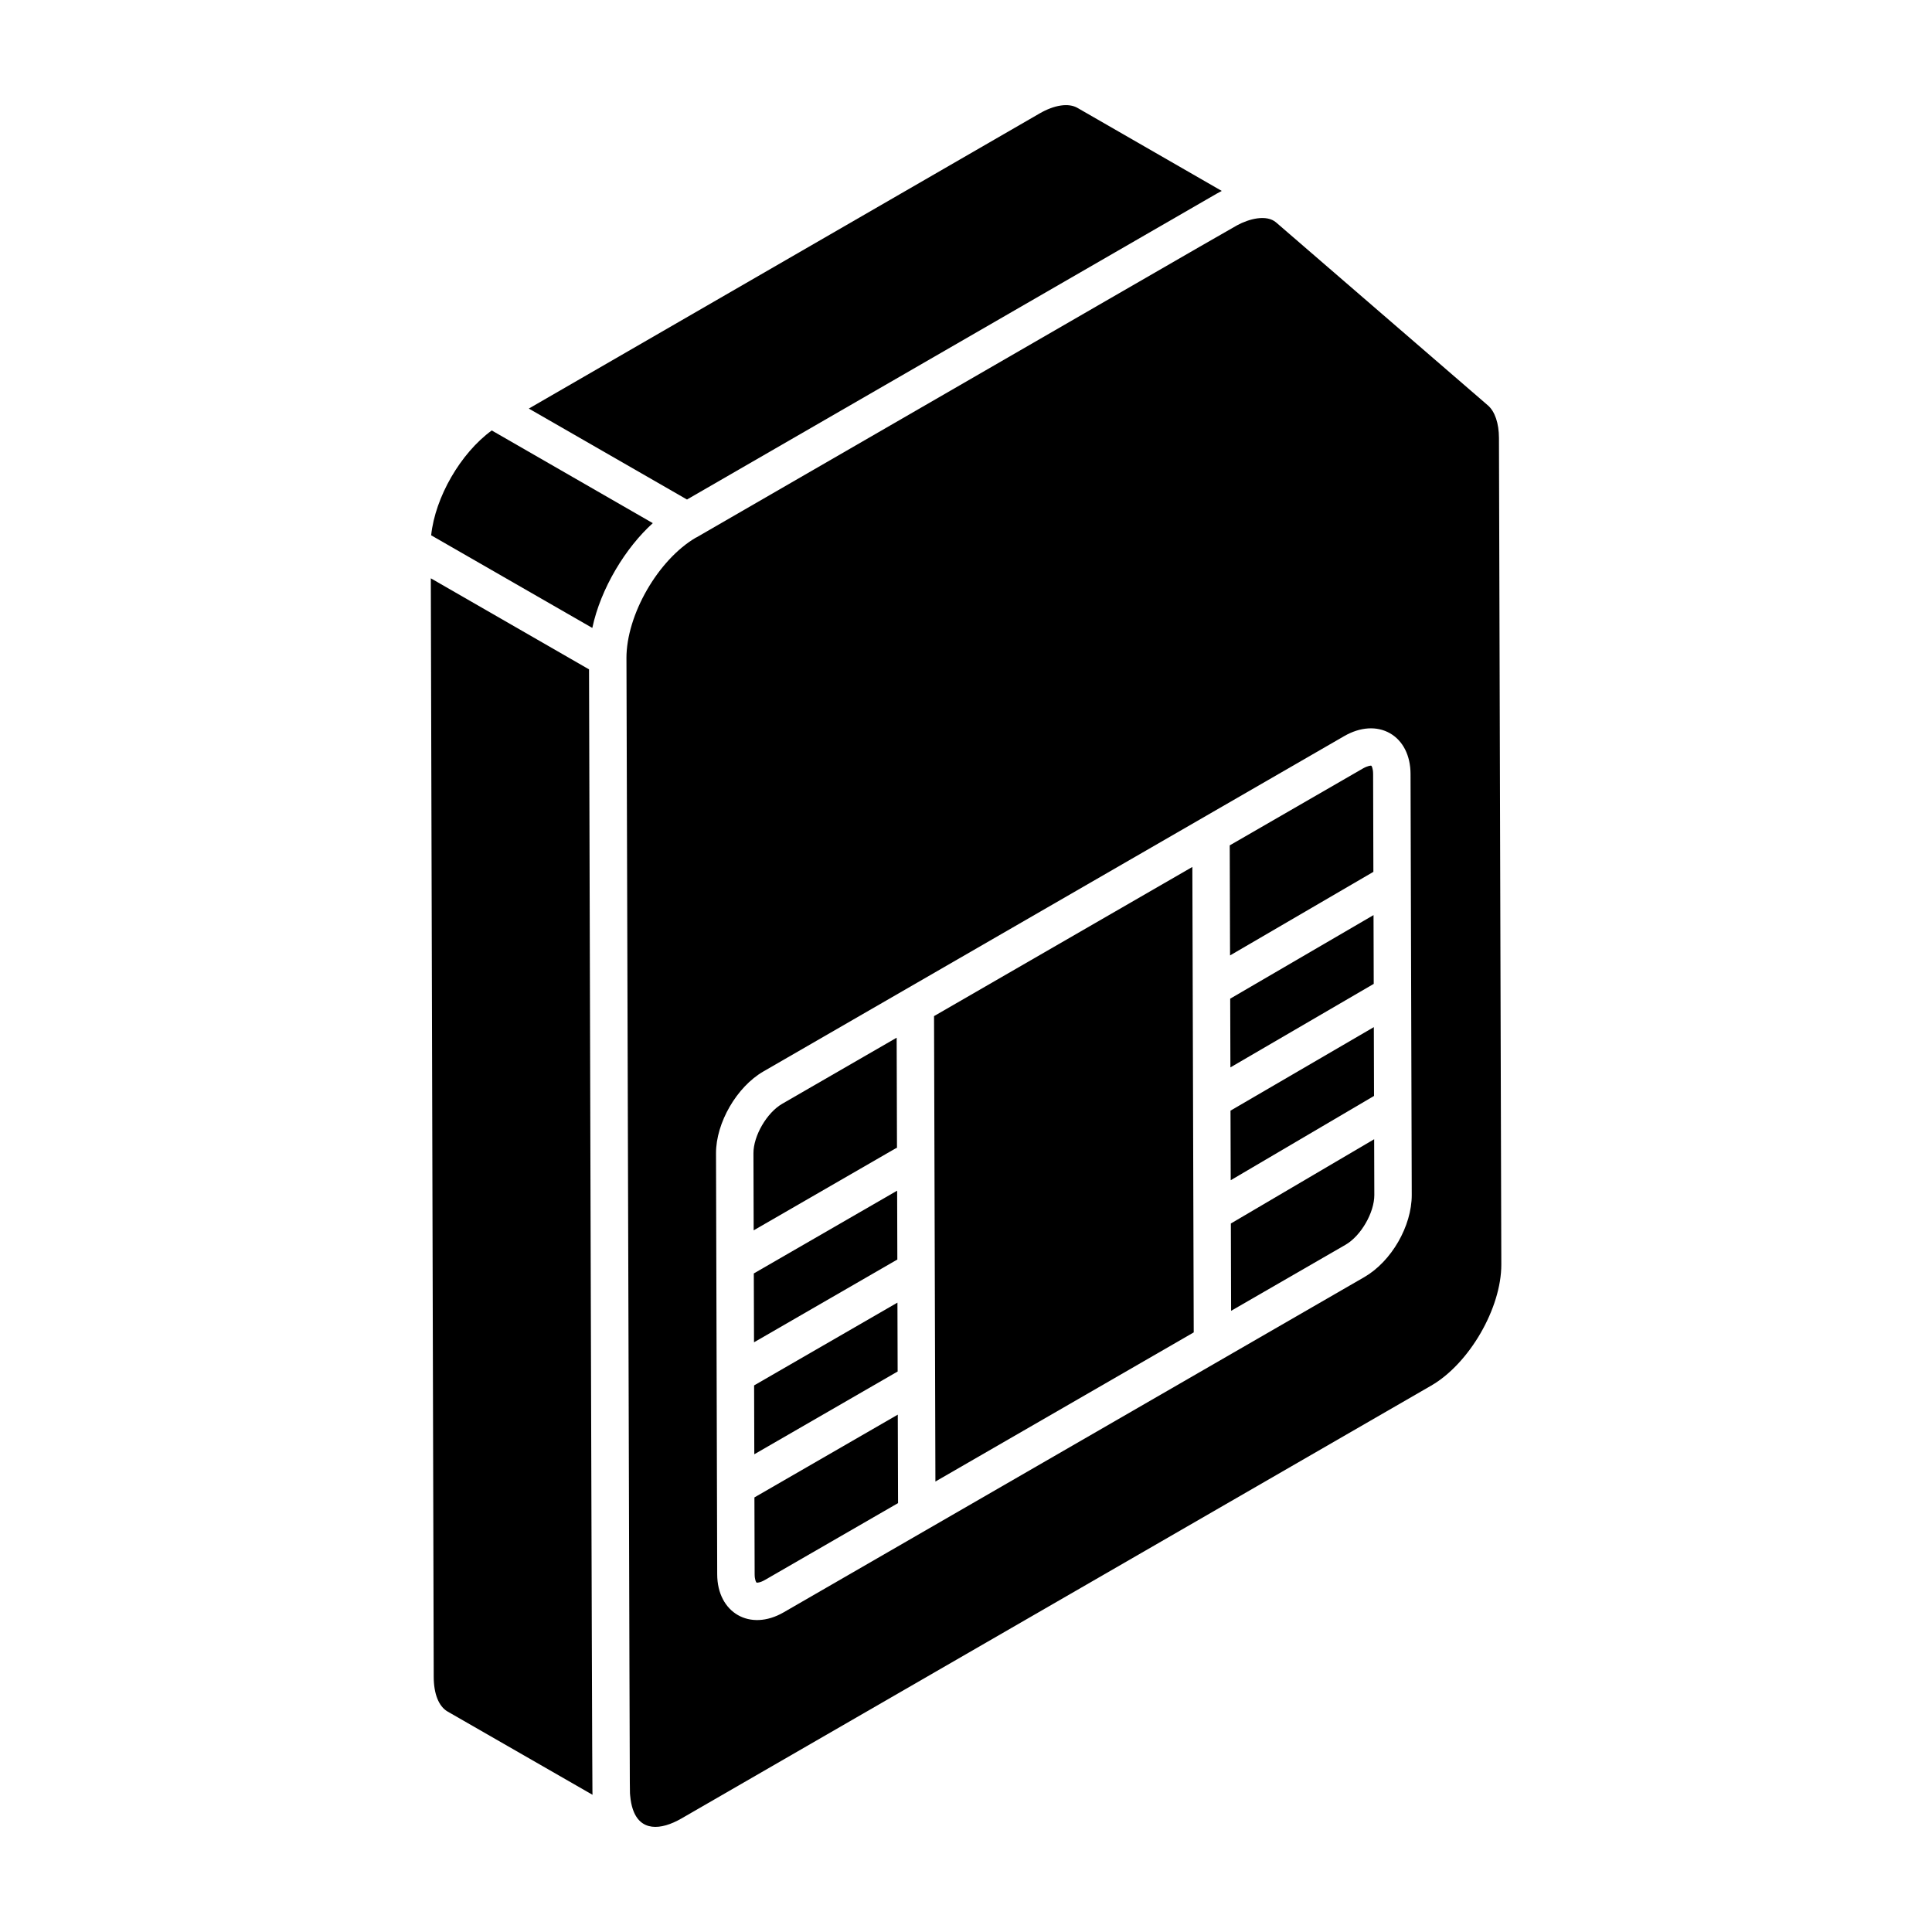
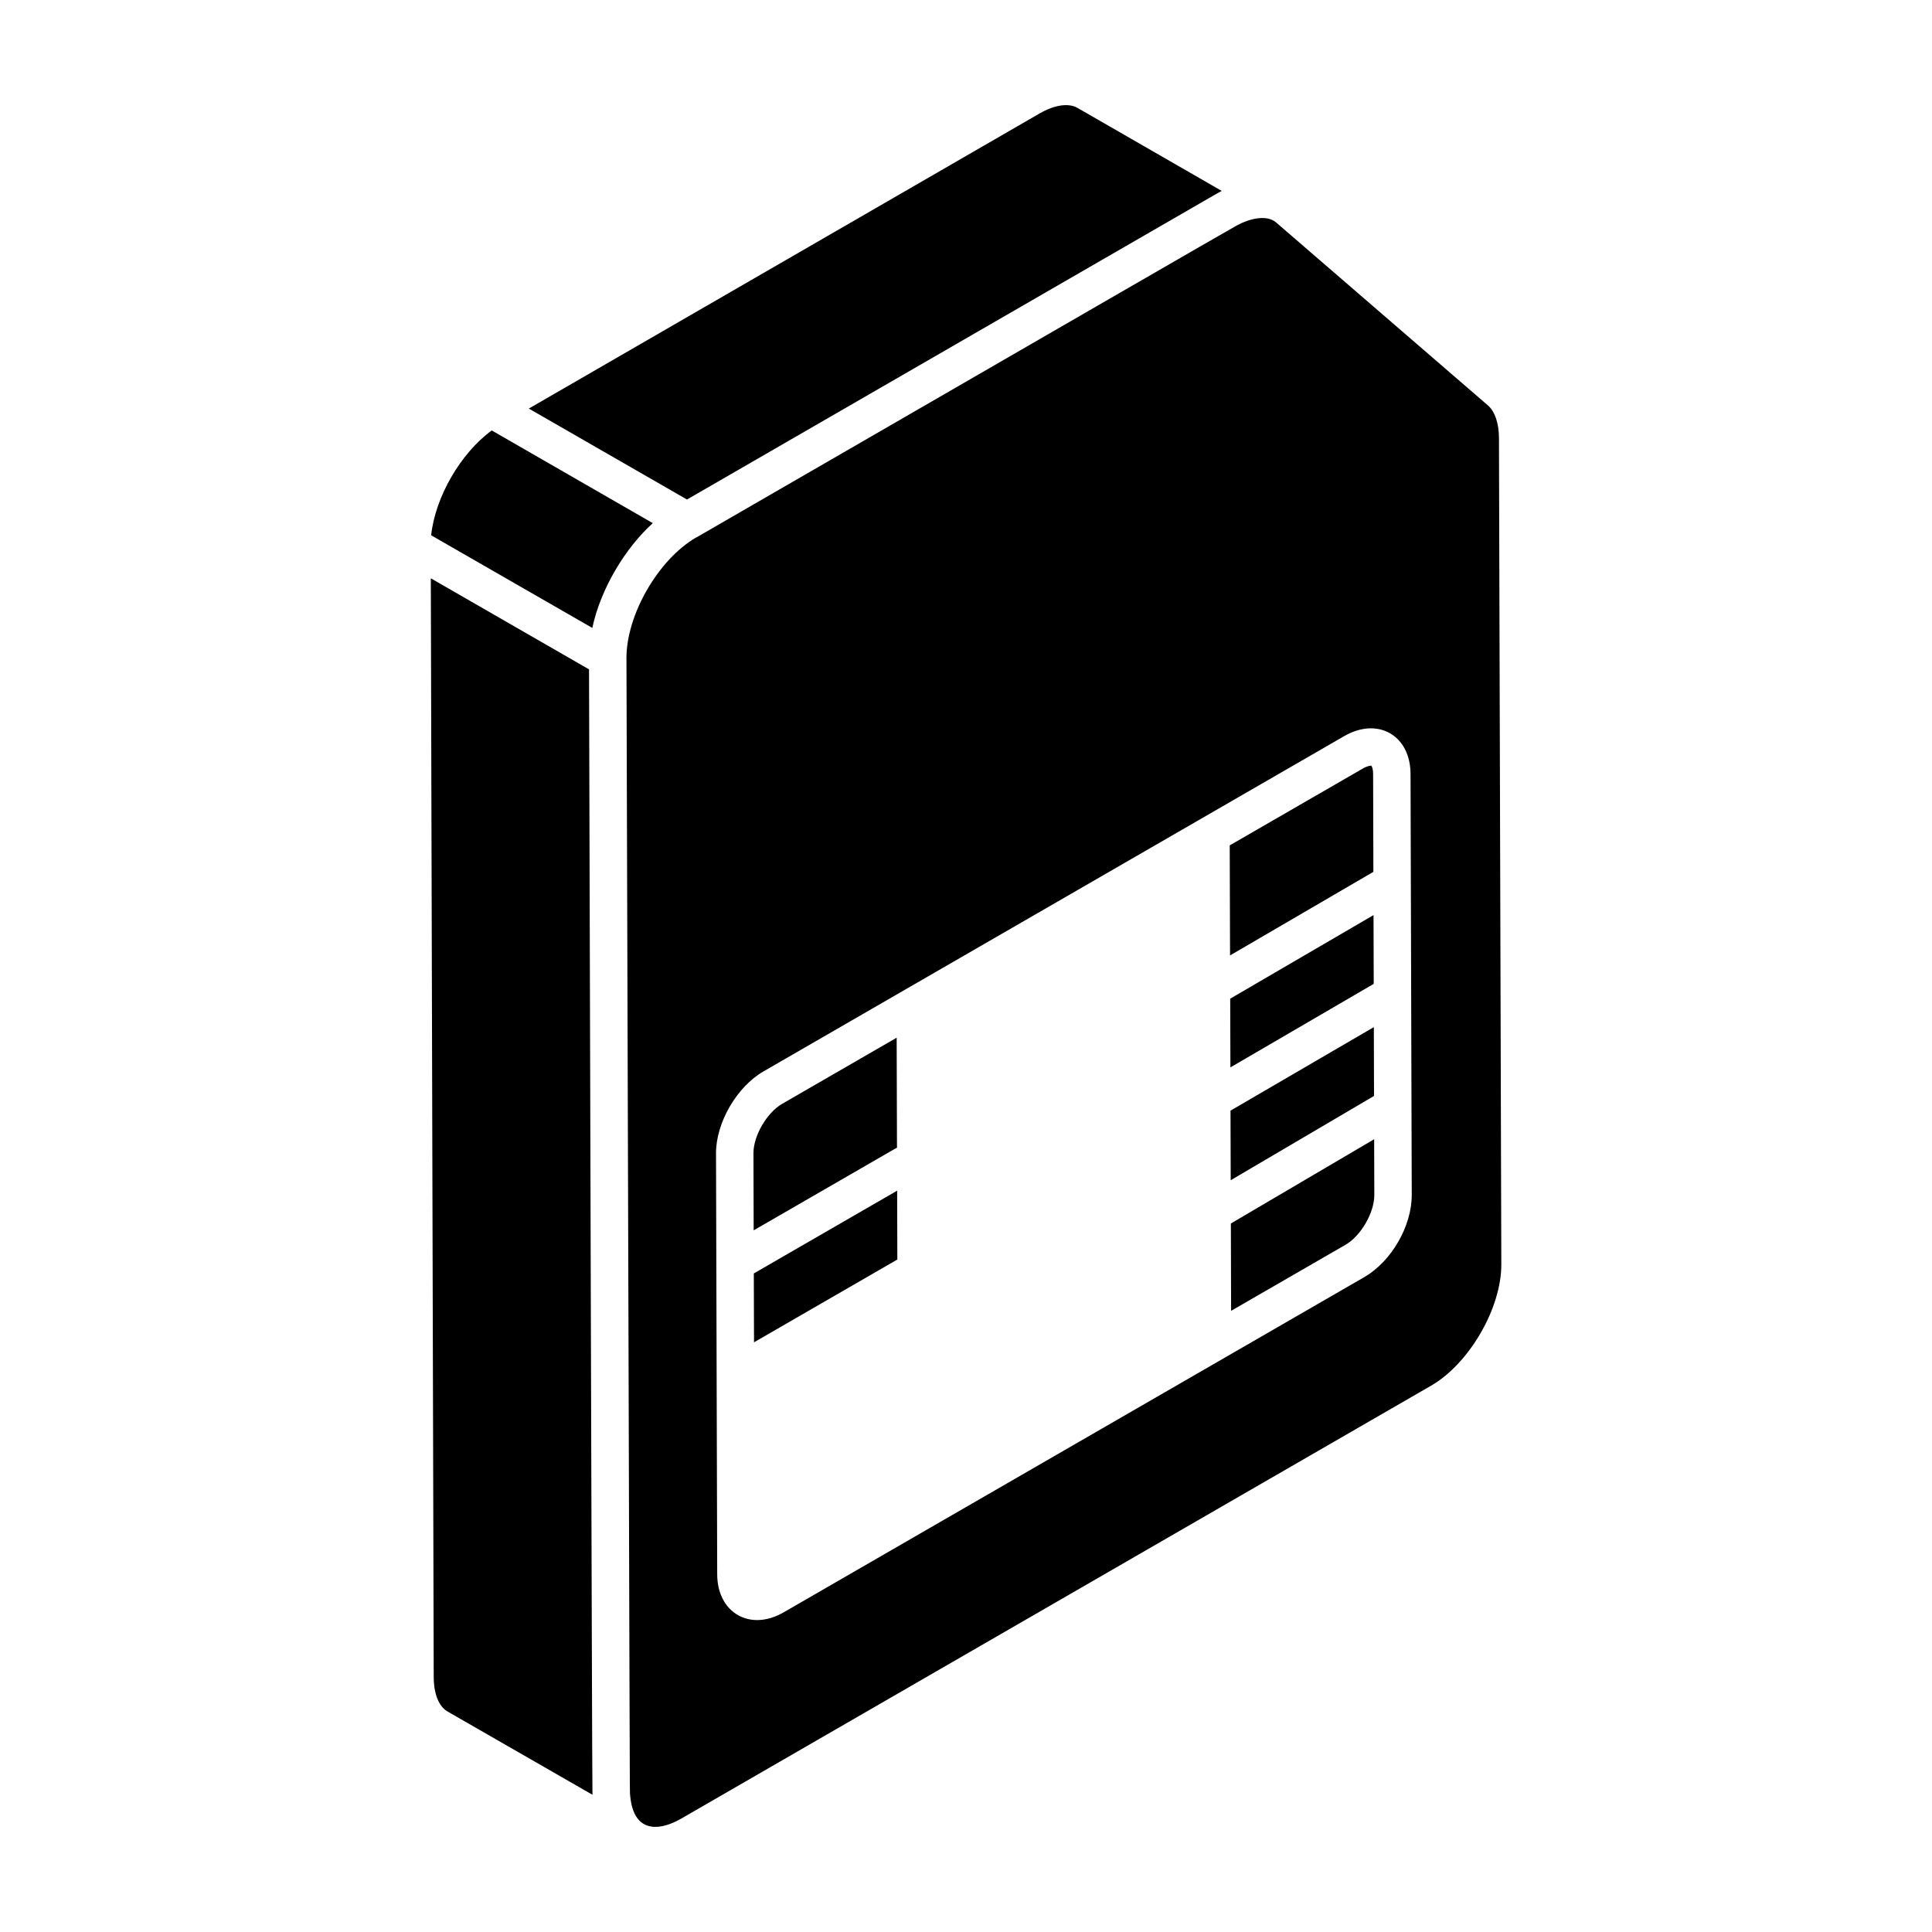
<svg xmlns="http://www.w3.org/2000/svg" fill="#000000" width="800px" height="800px" version="1.1" viewBox="144 144 512 512">
  <g>
    <path d="m381.71 448.19-0.086-29.188-30.34 17.52c-4.07 2.356-7.629 8.477-7.613 13.098l0.059 20.43 37.664-21.746c0.098-0.062 0.211-0.062 0.316-0.113z" />
-     <path d="m381.83 489.21-37.984 21.938 0.051 18.25 37.988-21.934z" />
    <path d="m381.75 459.54-37.984 21.934 0.055 18.25 37.984-21.938z" />
    <path d="m300.1 321.39c2.715 1.562-40.934-23.559-41.93-24.133 0.246 92.895 0.602 228 0.77 291.11 0 4.504 1.336 7.856 3.672 9.203l38.41 22.066c-0.016-0.293-0.016-0.59-0.02-0.887-0.109-5.055-0.738-242.21-0.902-297.36z" />
    <path d="m327.15 275.75c-0.043 0.023-0.105 0.059-0.145 0.082-0.055 0.031-0.105 0.059-0.156 0.09 0.09-0.051 0.219-0.121 0.301-0.172z" />
    <path d="m317 282.64c2.688 1.547-41.535-23.906-42.68-24.566-8.258 6.016-14.996 17.672-16.059 27.785-2.836-1.629 41.715 23.98 42.707 24.551 2.227-10.527 8.875-21.324 16.031-27.77z" />
    <path d="m326.4 276.18c-0.031 0.02-0.062 0.035-0.09 0.051 0.156-0.09 0.371-0.215 0.699-0.402 0.785-0.453 1.645-0.949 1.148-0.664 7.266-4.195 36.668-21.172 138.24-79.82 0.598-0.328 0.586-0.336 1.379-0.746l-38.203-21.988c-2.379-1.395-6.156-0.812-10.102 1.473l-135.33 78.191c-2.766-1.59 40.871 23.5 41.922 24.105 0.129-0.078 0.211-0.129 0.336-0.199z" />
    <path d="m470.19 468.24 0.066 23.141 30.336-17.512c4.07-2.356 7.629-8.516 7.617-13.184l-0.043-14.777z" />
    <path d="m508.08 416.2-37.984 22.133 0.055 18.438 37.98-22.336z" />
-     <path d="m343.93 540.83 0.059 20.375c0.004 1.492 0.398 2.113 0.504 2.199 0.098 0.039 0.863 0.078 2.219-0.699l35.281-20.367-0.07-23.441z" />
    <path d="m541.24 260.07c-0.008-3.894-1.082-7.043-2.934-8.641l-56.129-48.484c-2.559-2.188-7.207-0.934-10.305 0.746-1.918 1.02-48.773 28.117-143.32 82.738-0.031 0.02-0.074 0.012-0.105 0.027-10.031 5.859-18.465 20.477-18.434 32.016v0.012c0 0.008 0.004 0.012 0.004 0.016 0.984 316.7 0.805 299.07 0.984 301.37 0.125 1.422 0.387 2.633 0.664 3.465 1.949 6.043 7.391 5.766 12.906 2.594l198.7-114.72c10.109-5.84 18.621-20.547 18.594-32.121zm-35.691 222.38c-20.453 11.809-140.55 81.145-153.88 88.84-8.914 5.148-17.57 0.113-17.602-10.055l-0.316-111.59c-0.023-8.09 5.496-17.629 12.574-21.707l153.88-88.848c4.273-2.469 8.699-2.75 12.176-0.754 3.434 1.977 5.41 5.898 5.426 10.742l0.32 111.59c0.02 8.258-5.387 17.633-12.578 21.781z" />
    <path d="m508 386.51-37.984 22.148 0.055 18.211 37.98-22.133z" />
-     <path d="m391.53 413.28 0.363 123.34 68.457-39.52-0.363-123.35z" />
    <path d="m507.89 349.1c-0.004-1.461-0.379-2.094-0.48-2.188-0.094-0.027-0.871-0.027-2.242 0.754l-35.277 20.367 0.086 29.164 37.984-22.148z" />
  </g>
</svg>